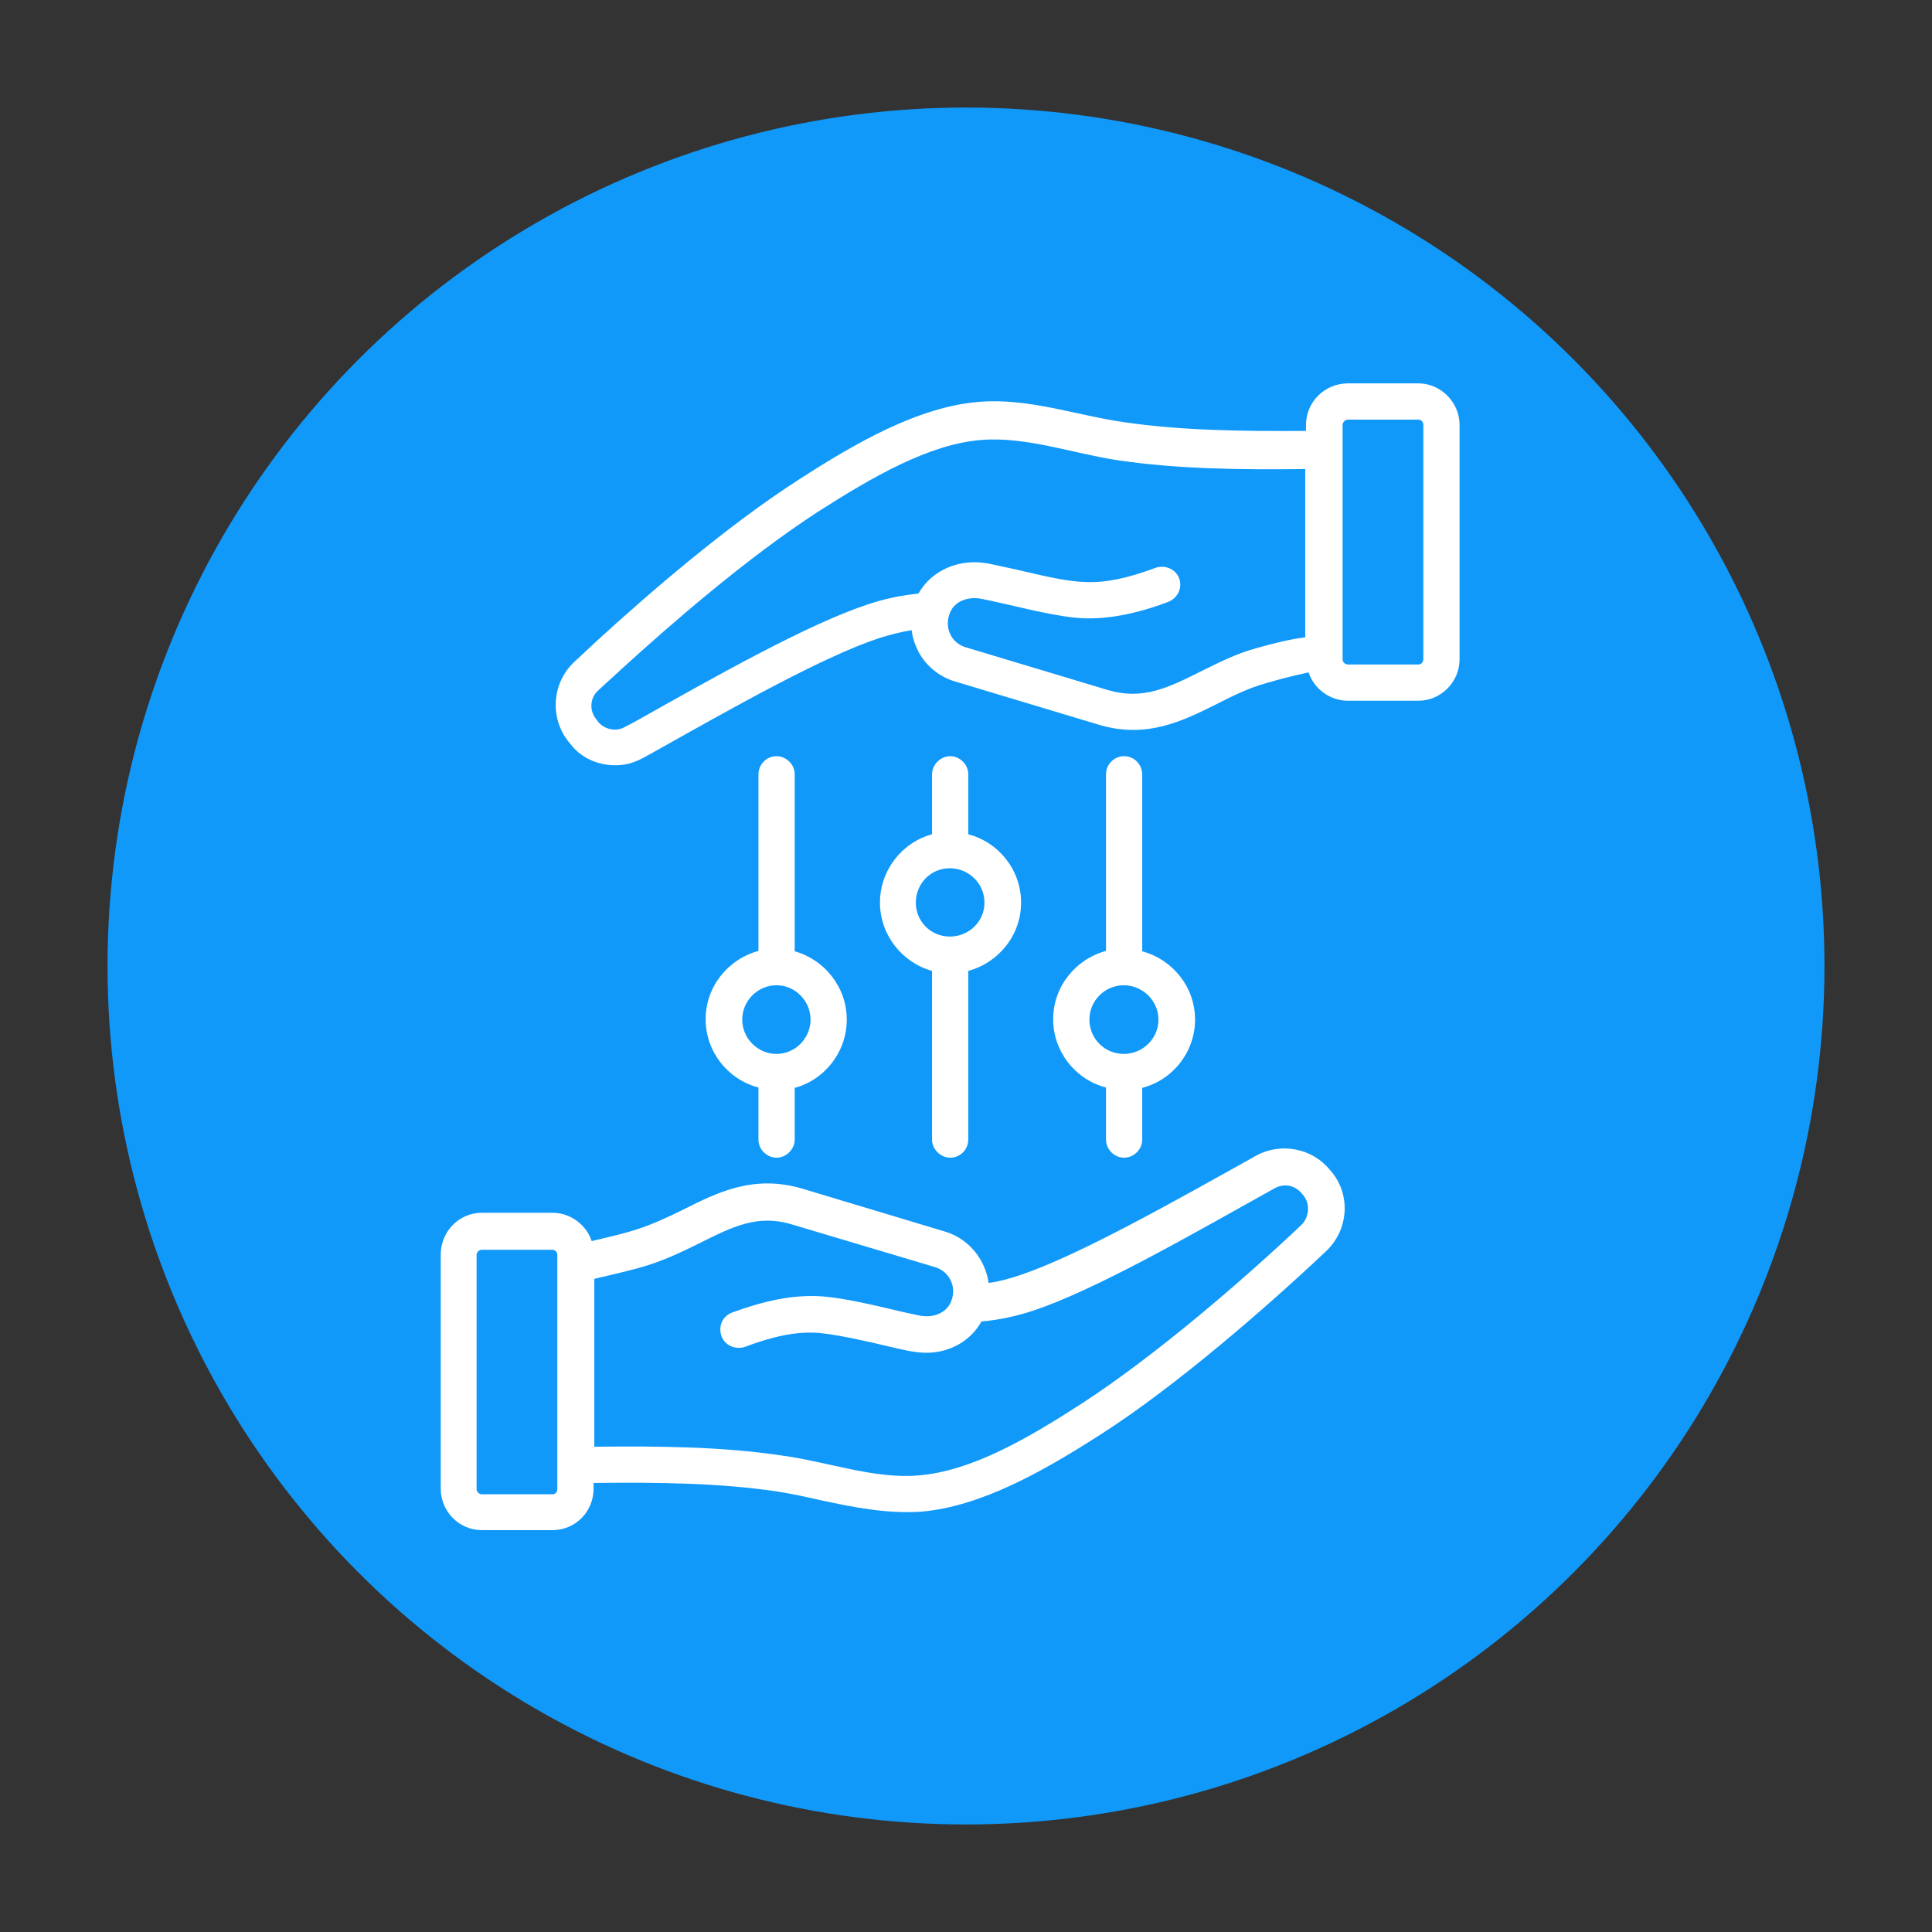
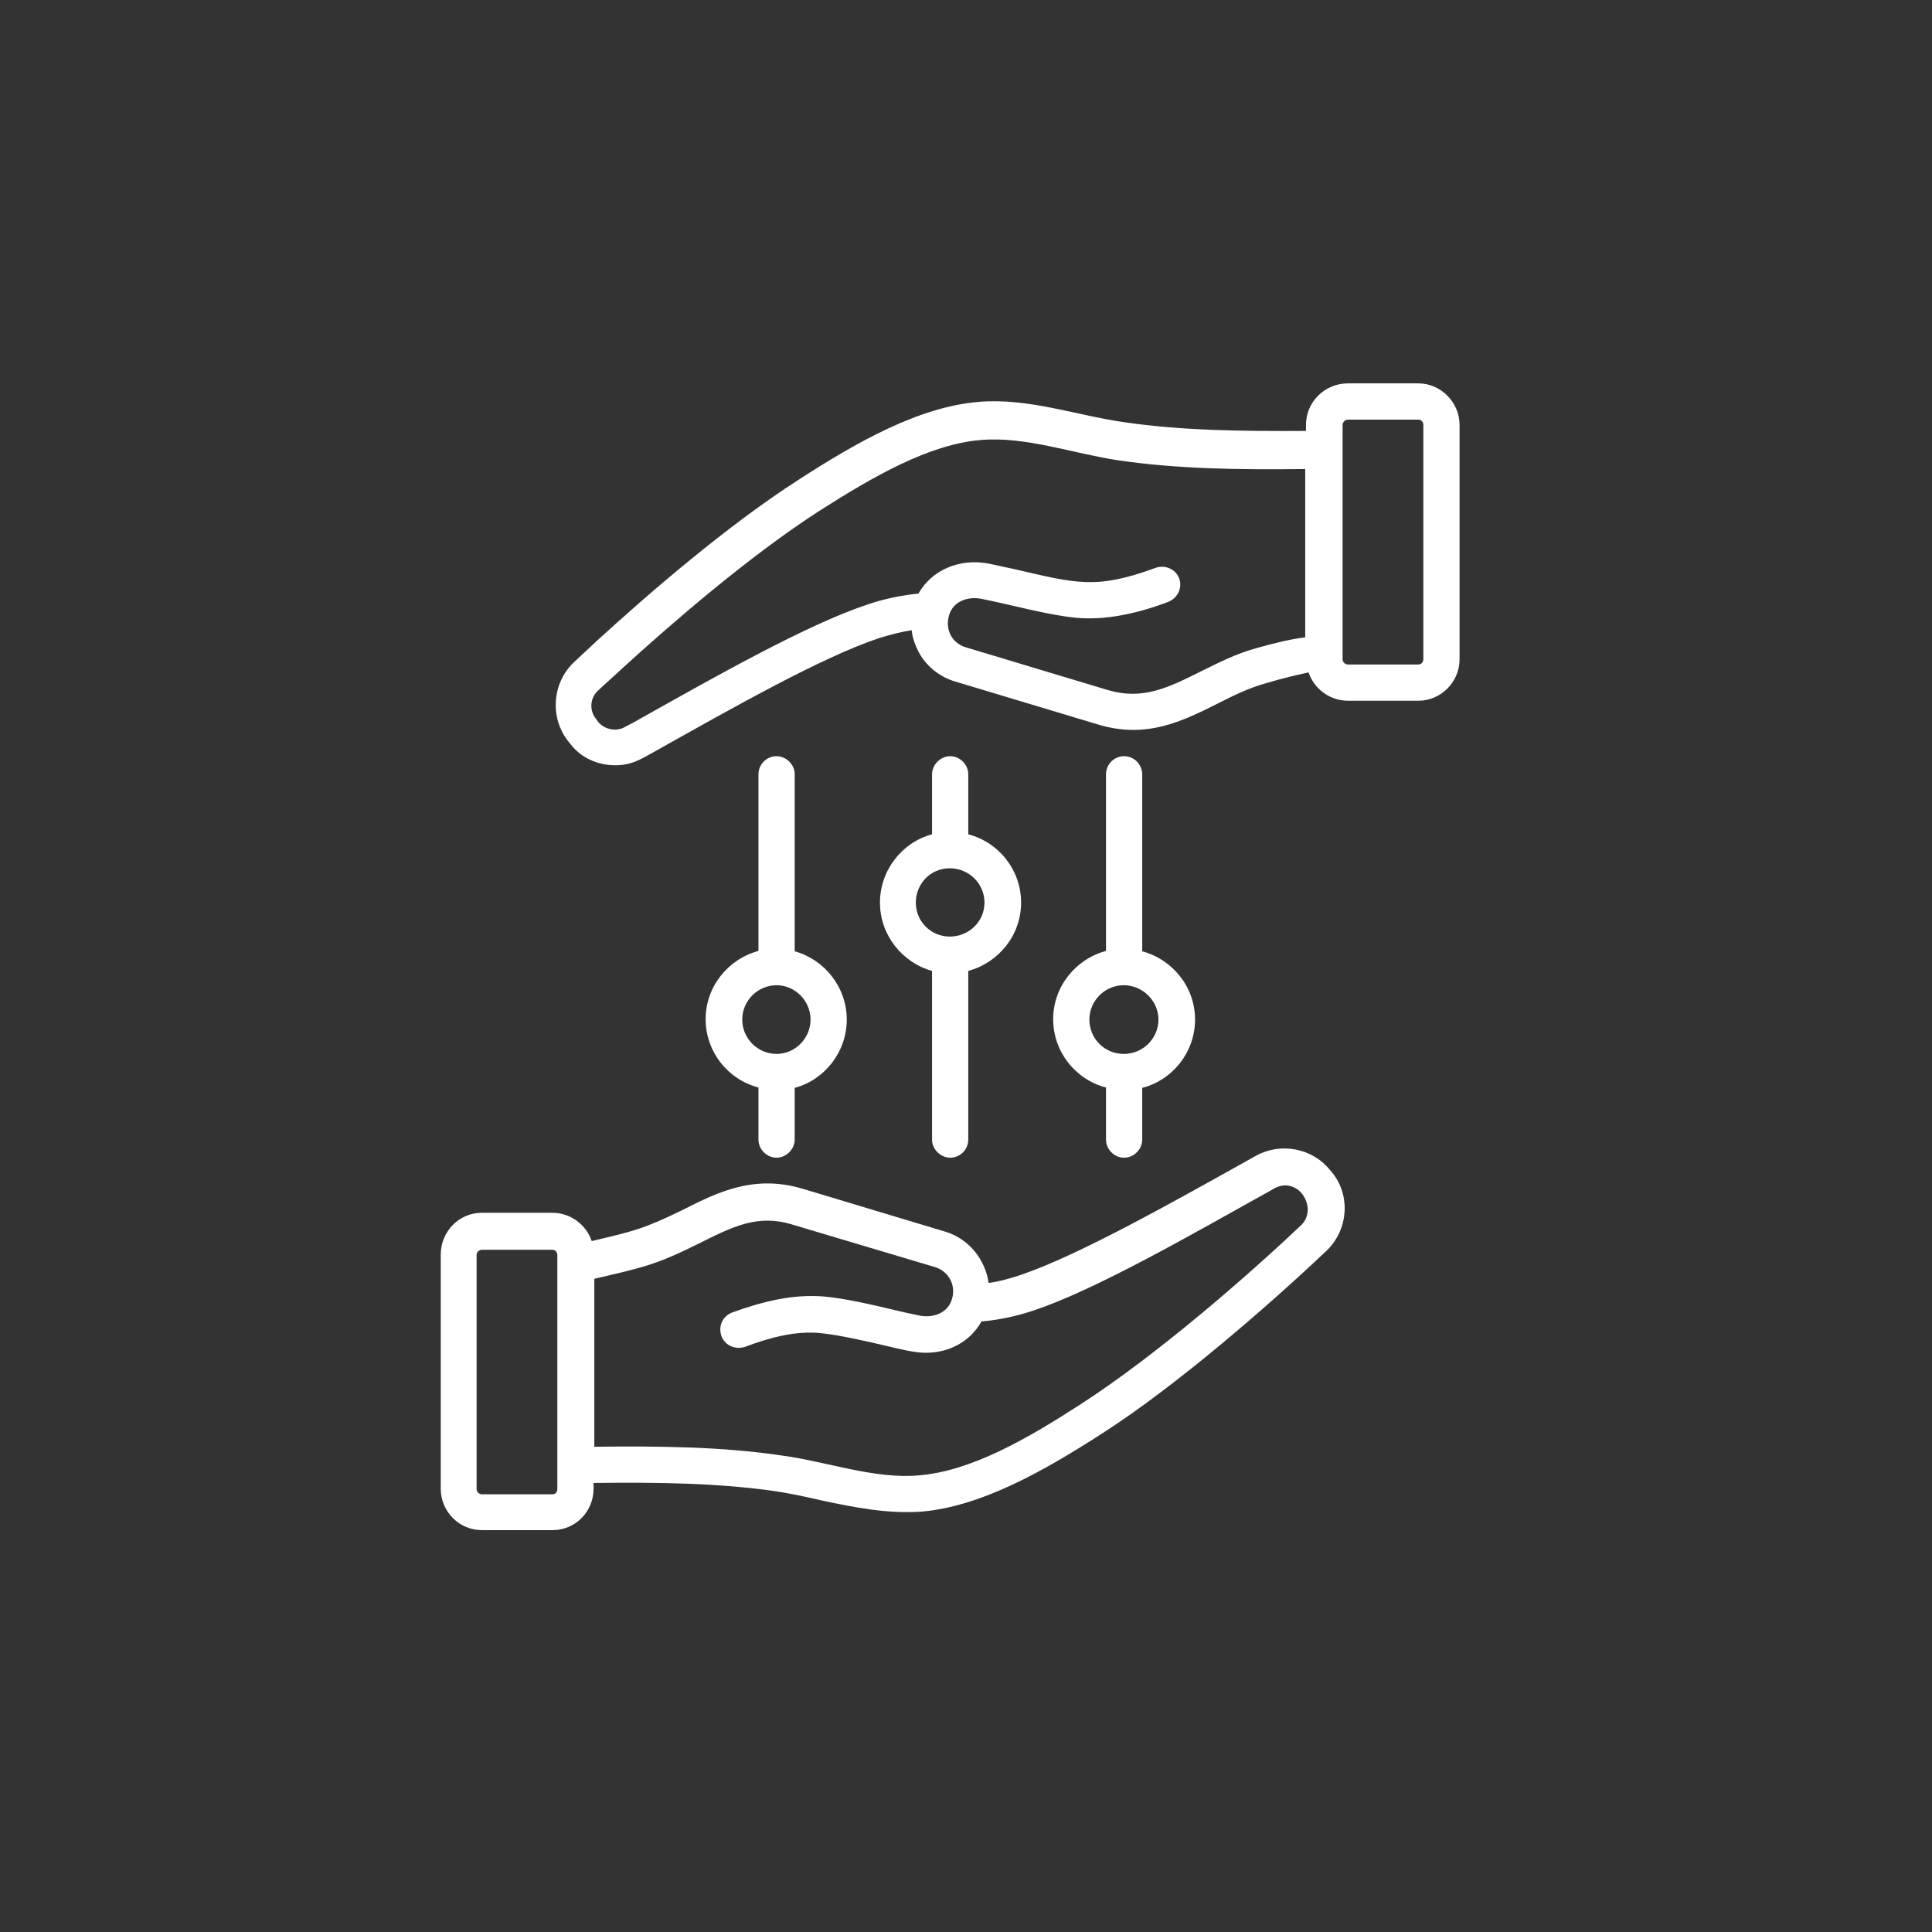
<svg xmlns="http://www.w3.org/2000/svg" id="Layer_1" x="0px" y="0px" viewBox="0 0 512 512" style="enable-background:new 0 0 512 512;" xml:space="preserve">
  <rect x="0" y="0" width="512" height="512" fill="#333333" stroke="none" />
  <style type="text/css">	.st0{fill:#1199FA;}	.st1{fill-rule:evenodd;clip-rule:evenodd;fill:#FFFFFF;}</style>
  <g>
-     <circle class="st0" cx="256" cy="256" r="227.5" />
-   </g>
+     </g>
  <g>
-     <path class="st1" d="M307,270.2c0,5-4.1,9.1-9.2,9.1s-9.1-4.1-9.1-9.1c0-5,4.1-9.1,9.1-9.1S307,265.2,307,270.2z M297.9,200.4  c-2.7,0-4.8,2.2-4.8,4.8V252c-8.1,2.2-14,9.5-14,18.1c0,8.6,5.9,16,14,18.1V302c0,2.6,2.2,4.8,4.8,4.8s4.8-2.2,4.8-4.8v-13.7  c8.1-2.1,14-9.5,14-18.1c0-8.6-5.9-15.9-14-18.1v-46.8C302.7,202.6,300.6,200.4,297.9,200.4z M260.9,239.2c0,5-4.1,9-9.2,9  s-9-4.1-9-9c0-5,3.9-9.1,9-9.1S260.9,234.2,260.9,239.2z M251.8,200.4c-2.5,0-4.8,2.2-4.8,4.8v15.9c-7.9,2.1-13.8,9.5-13.8,18.1  c0,8.6,5.9,15.9,13.8,18.1V302c0,2.6,2.3,4.8,4.8,4.8c2.7,0,4.8-2.2,4.8-4.8v-44.7c8.1-2.2,14-9.5,14-18.1c0-8.6-5.9-16-14-18.1  v-15.9C256.6,202.6,254.4,200.4,251.8,200.4z M214.8,270.2c0,5-4.1,9.1-9,9.1c-5,0-9.1-4.1-9.1-9.1c0-5,4.1-9.1,9.1-9.1  C210.7,261.1,214.8,265.2,214.8,270.2z M205.8,200.4c-2.7,0-4.8,2.2-4.8,4.8V252c-8.1,2.2-14,9.5-14,18.1c0,8.6,5.9,16,14,18.1V302  c0,2.6,2.2,4.8,4.8,4.8c2.5,0,4.8-2.2,4.8-4.8v-13.7c7.9-2.1,13.8-9.5,13.8-18.1c0-8.6-5.9-15.9-13.8-18.1v-46.8  C210.7,202.6,208.3,200.4,205.8,200.4z M377.2,174.7c0,0.7-0.5,1.4-1.3,1.4h-18.7c-0.7,0-1.4-0.6-1.4-1.4v-62.1  c0-0.7,0.7-1.4,1.4-1.4h18.7c0.7,0,1.3,0.6,1.3,1.4V174.7z M333.2,171.7c-5.6,1.5-10.2,3.9-14.9,6.2c-8.6,4.3-15.4,7.7-24.6,5  l-37.9-11.4c-3.5-1.1-5.4-4.7-4.3-8.4c1.1-3.9,5.2-5.1,8.6-4.4c8.1,1.6,17.1,4.2,24.9,5c8,0.8,16.7-1.2,24.6-4.2  c2.5-1,3.8-3.7,2.9-6.2c-0.9-2.5-3.8-3.7-6.3-2.8c-15.8,5.8-21,4.1-37.5,0.3c-2.3-0.5-4.7-1-6.5-1.4c-7.9-1.6-15.3,1.7-18.8,7.9  c-4.7,0.5-9.1,1.4-13.5,2.9c-16,5.3-40.2,19-61.9,31.2l-2.3,1.2c-2.3,1.4-5.4,0.8-7.2-1.3l-0.4-0.6c-2-2.3-1.8-5.7,0.4-7.7  c2-1.9,4.1-3.7,6.1-5.6c13.6-12.4,33.7-29.8,52.2-41.8c14.4-9.2,29.4-17.9,43.2-19c11.8-1,24.4,3.6,36.4,5.4  c15.8,2.3,31.9,2.5,49.5,2.3v44.6C341.8,169.4,337.5,170.5,333.2,171.7z M375.9,101.6c5.9,0,10.9,5,10.9,11v62.1  c0,6.1-5,11-10.9,11h-18.7c-4.8,0-9-3.2-10.4-7.5c-3.8,0.8-7.4,1.7-11.1,2.8c-4.5,1.2-9,3.4-13.1,5.5c-9.2,4.6-18.8,9.4-31.6,5.5  l-37.9-11.4c-4.1-1.2-7.7-4.1-9.7-7.9c-0.9-1.8-1.6-3.7-1.8-5.7c-3,0.5-5.7,1.2-8.6,2.1c-15.1,5-38.9,18.5-60.1,30.4  c-3.4,1.9-5.7,3.3-9.9,3.3c-4.5,0-9-1.9-11.8-5.6l-0.5-0.6c-5-6.2-4.5-15.4,1.3-21c2-1.9,4.1-3.8,6.1-5.7  c14-12.8,34.6-30.6,53.6-42.8c15.3-9.9,31.8-19.3,47.7-20.6c13.2-1.1,25.9,3.6,38.6,5.4c15.1,2.2,30.9,2.4,48.1,2.3v-1.6  c0-6.1,5-11,11.1-11H375.9z M344.9,324.6c-15.2,14.4-38.7,34.7-58.3,47.4c-14.2,9.2-29.2,17.9-43.2,19c-11.8,1-23.9-3.6-36.4-5.3  c-15.6-2.3-31.8-2.5-49.5-2.3v-44.5c12.7-3,16-3.5,28-9.5c8.6-4.3,15.3-7.7,24.4-4.9l37.9,11.3c3.6,1.1,5.6,4.8,4.5,8.4  c-1.1,3.9-5.2,5.2-8.8,4.4c-1.8-0.4-3.9-0.8-6.3-1.4c-6.3-1.5-13.3-3.1-18.7-3.6c-8.2-0.7-16.1,1.2-24.4,4.2  c-2.7,1-3.8,3.7-2.9,6.3c0.9,2.5,3.8,3.7,6.3,2.8c6.7-2.5,13.5-4.3,20.1-3.6c4.7,0.5,11.5,2,17.4,3.4c3.4,0.8,7.3,1.8,10.4,1.8  c6.3,0,11.8-3.1,14.7-8.3c4.7-0.4,9.2-1.4,13.5-2.8c16.7-5.5,42.3-20.3,64.2-32.5c2.5-1.4,5.4-0.8,7.2,1.4l0.5,0.6  C347.2,319.1,347,322.5,344.9,324.6z M147.7,394.6c0,0.8-0.5,1.4-1.3,1.4h-18.7c-0.7,0-1.4-0.6-1.4-1.4v-62c0-0.8,0.7-1.4,1.4-1.4  h18.7c0.7,0,1.3,0.6,1.3,1.4V394.6z M352.4,310c5.7,6.2,5.1,15.8-0.9,21.5c-15.2,14.4-39.9,35.9-59.6,48.5  c-15.4,9.9-31.8,19.2-47.7,20.6c-9.2,0.6-17.7-1.1-26.6-3c-3.9-0.9-8.1-1.8-12-2.4c-15.3-2.2-30.9-2.4-48.3-2.2v1.5  c0,6.1-4.8,11-10.9,11h-18.7c-6.1,0-10.9-5-10.9-11v-62c0-6.1,4.8-11.1,10.9-11.1h18.7c4.8,0,9,3.2,10.4,7.5  c11-2.6,13.8-3.2,24.2-8.3c9.1-4.6,18.7-9.4,31.6-5.6l37.9,11.4c6.3,1.9,10.6,7.4,11.5,13.6c2.9-0.4,5.7-1.2,8.4-2.1  c15.5-5.2,41.3-19.8,62.6-31.7C339.5,302.7,347.8,304.3,352.4,310z" />
+     <path class="st1" d="M307,270.2c0,5-4.1,9.1-9.2,9.1s-9.1-4.1-9.1-9.1c0-5,4.1-9.1,9.1-9.1S307,265.2,307,270.2z M297.9,200.4  c-2.7,0-4.8,2.2-4.8,4.8V252c-8.1,2.2-14,9.5-14,18.1c0,8.6,5.9,16,14,18.1V302c0,2.6,2.2,4.8,4.8,4.8s4.8-2.2,4.8-4.8v-13.7  c8.1-2.1,14-9.5,14-18.1c0-8.6-5.9-15.9-14-18.1v-46.8C302.7,202.6,300.6,200.4,297.9,200.4z M260.9,239.2c0,5-4.1,9-9.2,9  s-9-4.1-9-9c0-5,3.9-9.1,9-9.1S260.9,234.2,260.9,239.2z M251.8,200.4c-2.5,0-4.8,2.2-4.8,4.8v15.9c-7.9,2.1-13.8,9.5-13.8,18.1  c0,8.6,5.9,15.9,13.8,18.1V302c0,2.6,2.3,4.8,4.8,4.8c2.7,0,4.8-2.2,4.8-4.8v-44.7c8.1-2.2,14-9.5,14-18.1c0-8.6-5.9-16-14-18.1  v-15.9C256.6,202.6,254.4,200.4,251.8,200.4z M214.8,270.2c0,5-4.1,9.1-9,9.1c-5,0-9.1-4.1-9.1-9.1c0-5,4.1-9.1,9.1-9.1  C210.7,261.1,214.8,265.2,214.8,270.2z M205.8,200.4c-2.7,0-4.8,2.2-4.8,4.8V252c-8.1,2.2-14,9.5-14,18.1c0,8.6,5.9,16,14,18.1V302  c0,2.6,2.2,4.8,4.8,4.8c2.5,0,4.8-2.2,4.8-4.8v-13.7c7.9-2.1,13.8-9.5,13.8-18.1c0-8.6-5.9-15.9-13.8-18.1v-46.8  C210.7,202.6,208.3,200.4,205.8,200.4z M377.2,174.7c0,0.7-0.5,1.4-1.3,1.4h-18.7c-0.7,0-1.4-0.6-1.4-1.4v-62.1  c0-0.7,0.7-1.4,1.4-1.4h18.7c0.7,0,1.3,0.6,1.3,1.4V174.7z M333.2,171.7c-5.6,1.5-10.2,3.9-14.9,6.2c-8.6,4.3-15.4,7.7-24.6,5  l-37.9-11.4c-3.5-1.1-5.4-4.7-4.3-8.4c1.1-3.9,5.2-5.1,8.6-4.4c8.1,1.6,17.1,4.2,24.9,5c8,0.8,16.7-1.2,24.6-4.2  c2.5-1,3.8-3.7,2.9-6.2c-0.9-2.5-3.8-3.7-6.3-2.8c-15.8,5.8-21,4.1-37.5,0.3c-2.3-0.5-4.7-1-6.5-1.4c-7.9-1.6-15.3,1.7-18.8,7.9  c-4.7,0.5-9.1,1.4-13.5,2.9c-16,5.3-40.2,19-61.9,31.2l-2.3,1.2c-2.3,1.4-5.4,0.8-7.2-1.3l-0.4-0.6c-2-2.3-1.8-5.7,0.4-7.7  c2-1.9,4.1-3.7,6.1-5.6c13.6-12.4,33.7-29.8,52.2-41.8c14.4-9.2,29.4-17.9,43.2-19c11.8-1,24.4,3.6,36.4,5.4  c15.8,2.3,31.9,2.5,49.5,2.3v44.6C341.8,169.4,337.5,170.5,333.2,171.7z M375.9,101.6c5.9,0,10.9,5,10.9,11v62.1  c0,6.1-5,11-10.9,11h-18.7c-4.8,0-9-3.2-10.4-7.5c-3.8,0.8-7.4,1.7-11.1,2.8c-4.5,1.2-9,3.4-13.1,5.5c-9.2,4.6-18.8,9.4-31.6,5.5  l-37.9-11.4c-4.1-1.2-7.7-4.1-9.7-7.9c-0.9-1.8-1.6-3.7-1.8-5.7c-3,0.5-5.7,1.2-8.6,2.1c-15.1,5-38.9,18.5-60.1,30.4  c-3.4,1.9-5.7,3.3-9.9,3.3c-4.5,0-9-1.9-11.8-5.6l-0.5-0.6c-5-6.2-4.5-15.4,1.3-21c2-1.9,4.1-3.8,6.1-5.7  c14-12.8,34.6-30.6,53.6-42.8c15.3-9.9,31.8-19.3,47.7-20.6c13.2-1.1,25.9,3.6,38.6,5.4c15.1,2.2,30.9,2.4,48.1,2.3v-1.6  c0-6.1,5-11,11.1-11H375.9z M344.9,324.6c-15.2,14.4-38.7,34.7-58.3,47.4c-14.2,9.2-29.2,17.9-43.2,19c-11.8,1-23.9-3.6-36.4-5.3  c-15.6-2.3-31.8-2.5-49.5-2.3v-44.5c12.7-3,16-3.5,28-9.5c8.6-4.3,15.3-7.7,24.4-4.9l37.9,11.3c3.6,1.1,5.6,4.8,4.5,8.4  c-1.1,3.9-5.2,5.2-8.8,4.4c-1.8-0.4-3.9-0.8-6.3-1.4c-6.3-1.5-13.3-3.1-18.7-3.6c-8.2-0.7-16.1,1.2-24.4,4.2  c-2.7,1-3.8,3.7-2.9,6.3c0.9,2.5,3.8,3.7,6.3,2.8c6.7-2.5,13.5-4.3,20.1-3.6c4.7,0.5,11.5,2,17.4,3.4c3.4,0.8,7.3,1.8,10.4,1.8  c6.3,0,11.8-3.1,14.7-8.3c4.7-0.4,9.2-1.4,13.5-2.8c16.7-5.5,42.3-20.3,64.2-32.5c2.5-1.4,5.4-0.8,7.2,1.4C347.2,319.1,347,322.5,344.9,324.6z M147.7,394.6c0,0.8-0.5,1.4-1.3,1.4h-18.7c-0.7,0-1.4-0.6-1.4-1.4v-62c0-0.8,0.7-1.4,1.4-1.4  h18.7c0.7,0,1.3,0.6,1.3,1.4V394.6z M352.4,310c5.7,6.2,5.1,15.8-0.9,21.5c-15.2,14.4-39.9,35.9-59.6,48.5  c-15.4,9.9-31.8,19.2-47.7,20.6c-9.2,0.6-17.7-1.1-26.6-3c-3.9-0.9-8.1-1.8-12-2.4c-15.3-2.2-30.9-2.4-48.3-2.2v1.5  c0,6.1-4.8,11-10.9,11h-18.7c-6.1,0-10.9-5-10.9-11v-62c0-6.1,4.8-11.1,10.9-11.1h18.7c4.8,0,9,3.2,10.4,7.5  c11-2.6,13.8-3.2,24.2-8.3c9.1-4.6,18.7-9.4,31.6-5.6l37.9,11.4c6.3,1.9,10.6,7.4,11.5,13.6c2.9-0.4,5.7-1.2,8.4-2.1  c15.5-5.2,41.3-19.8,62.6-31.7C339.5,302.7,347.8,304.3,352.4,310z" />
  </g>
</svg>